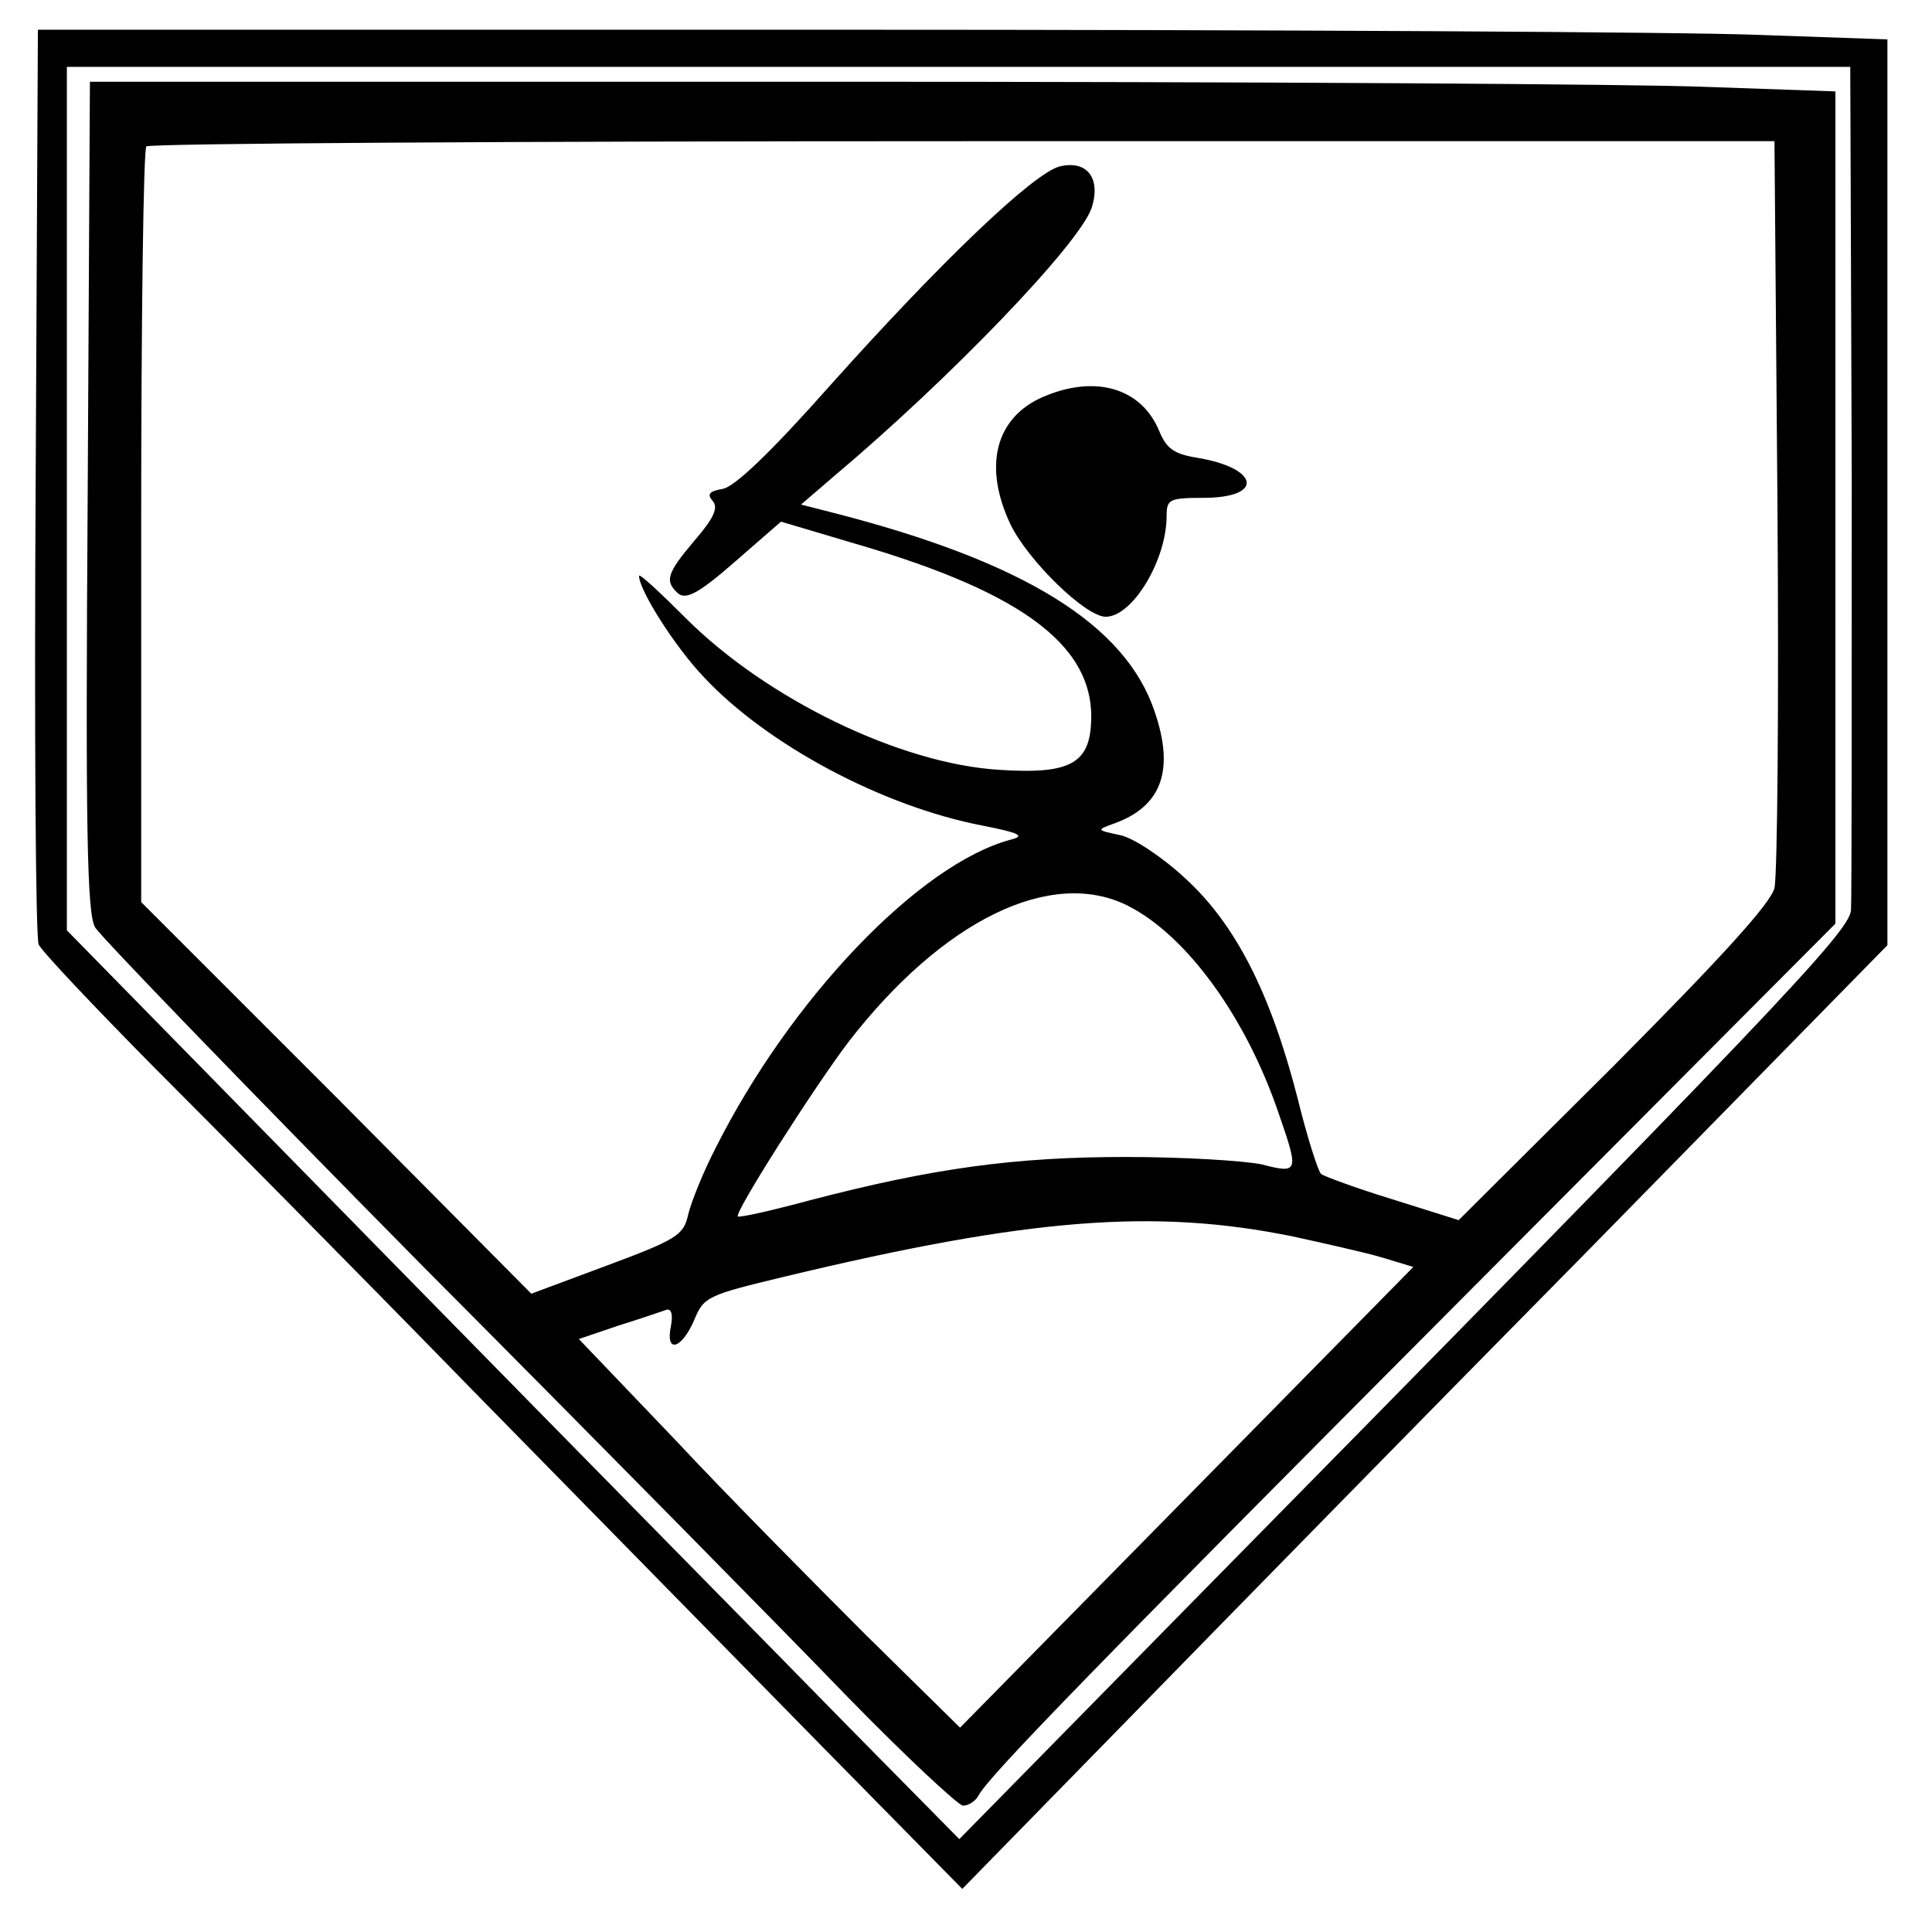
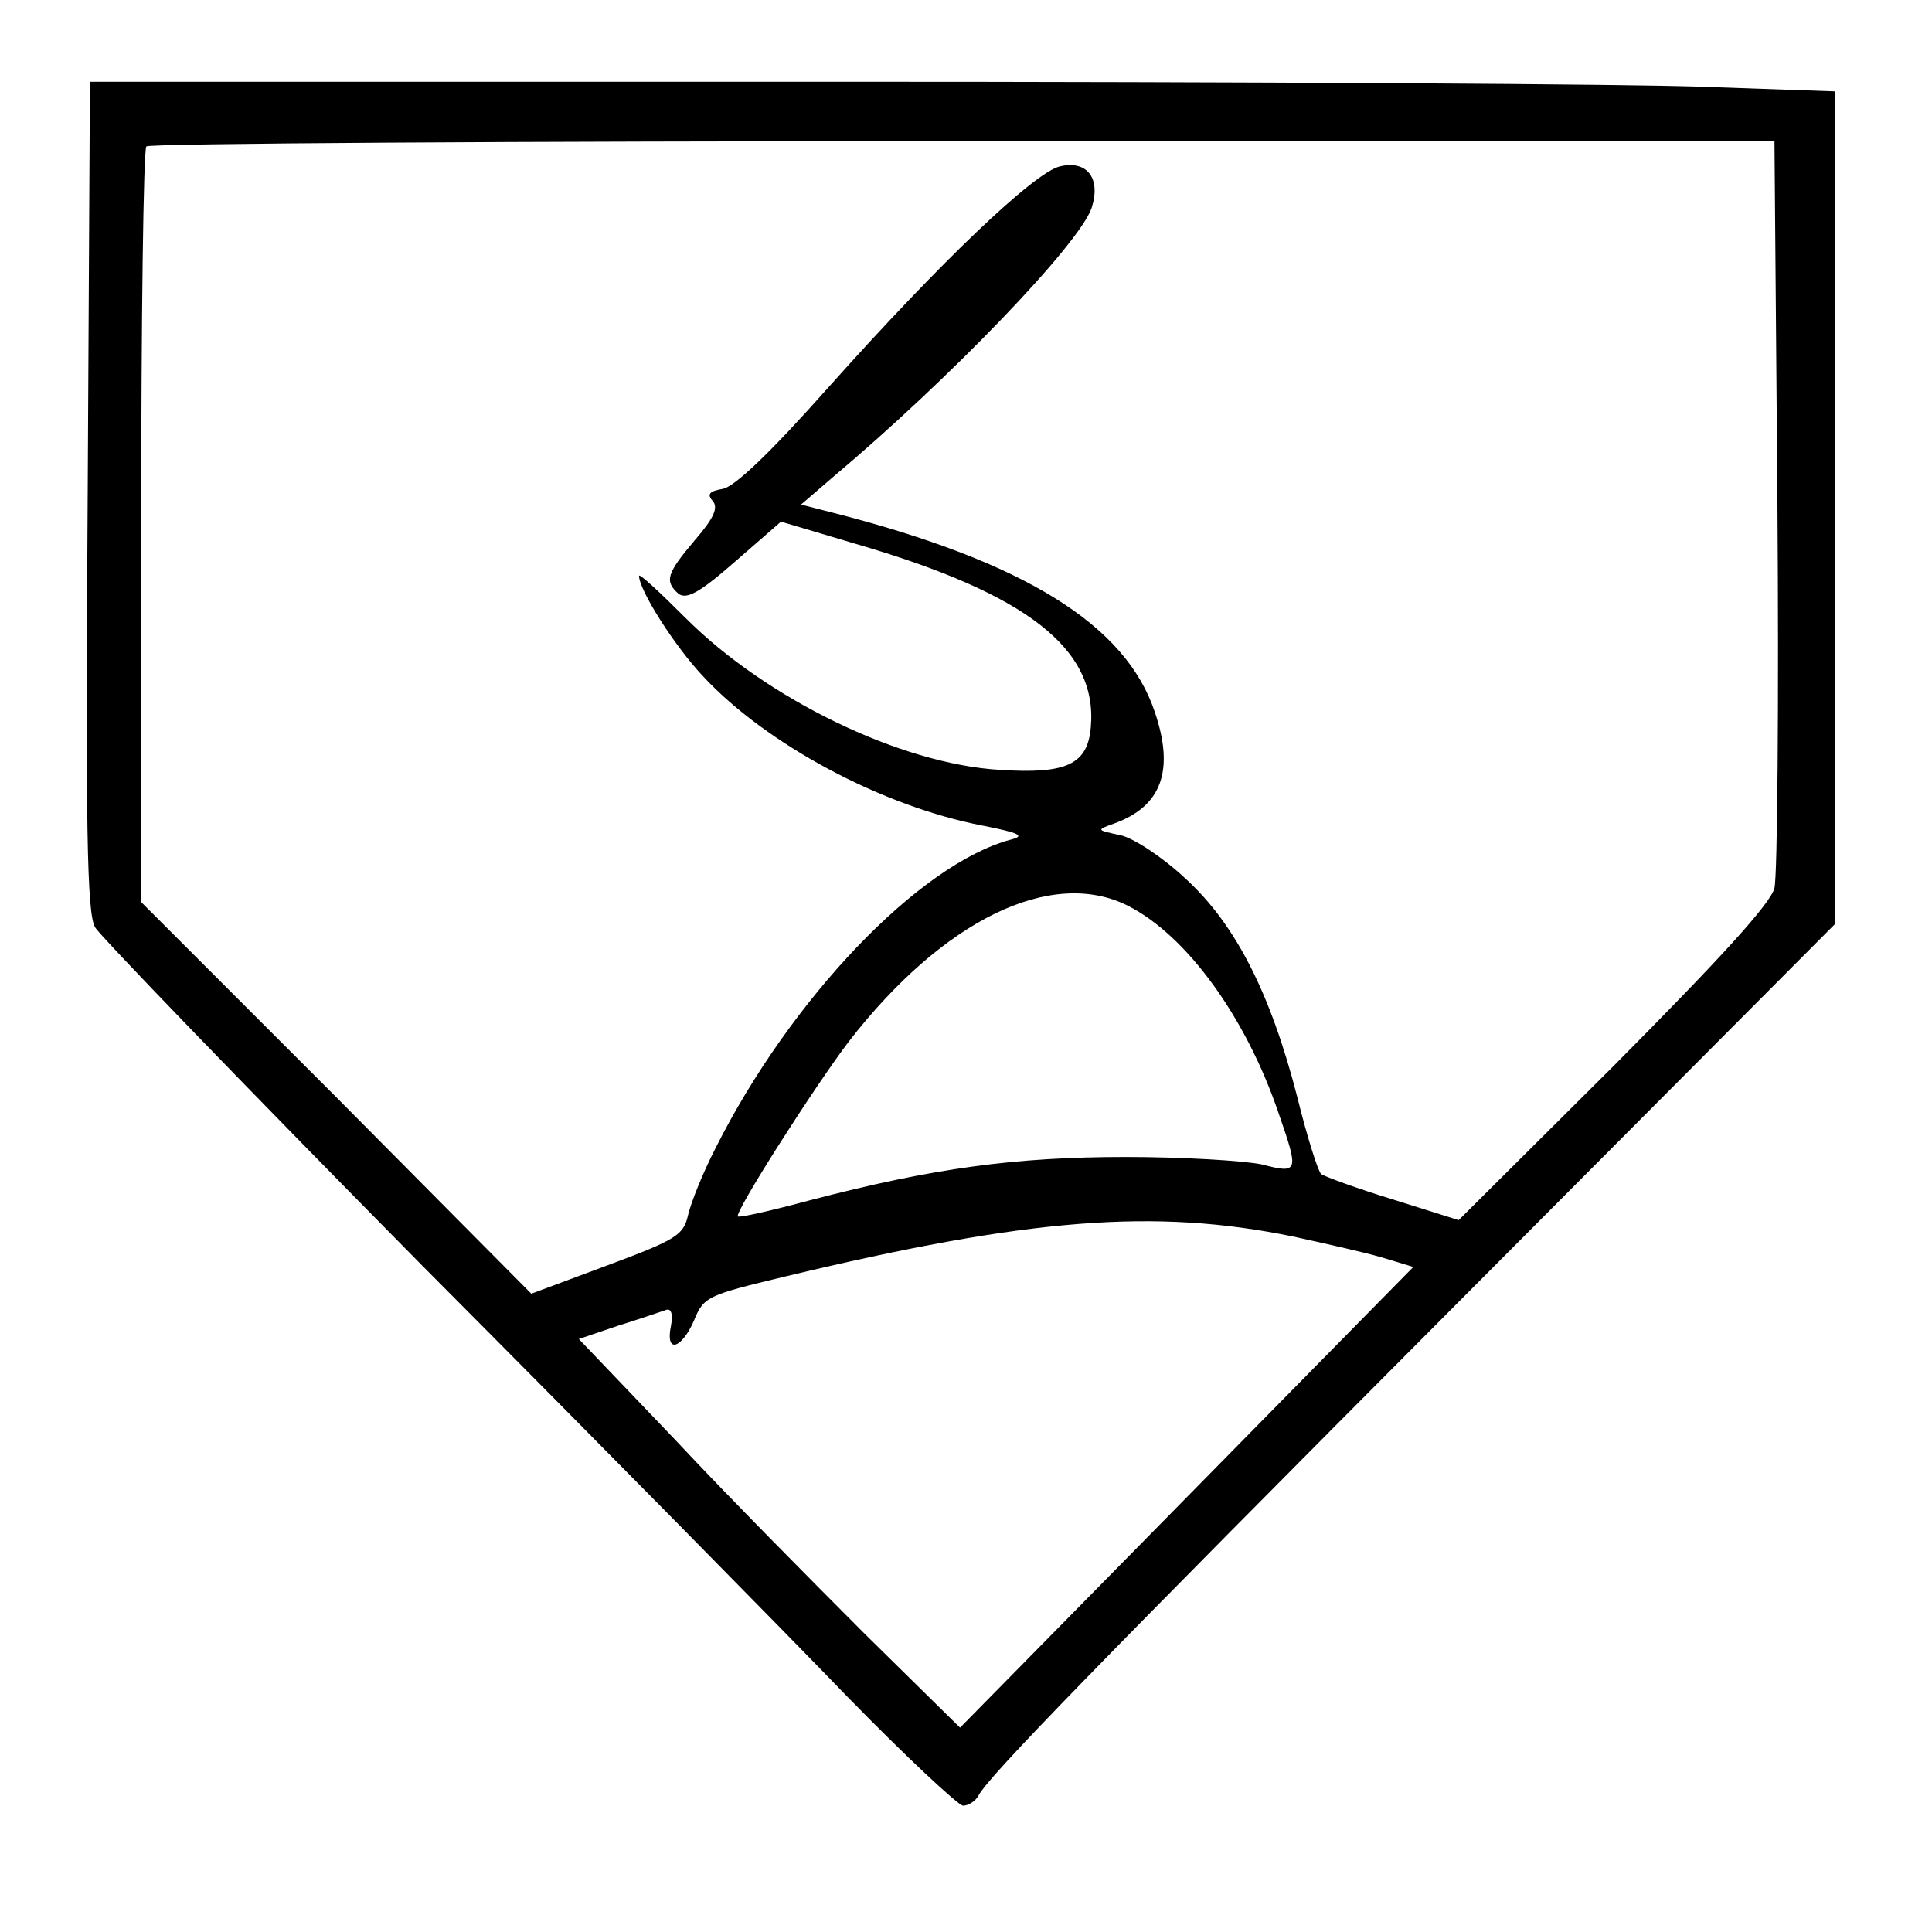
<svg xmlns="http://www.w3.org/2000/svg" version="1.0" width="260pt" height="260pt" viewBox="0 0 260 260" preserveAspectRatio="xMidYMid meet">
  <g transform="translate(0,260) scale(0.1,-0.1)" fill="#000000" stroke="none">
-     <path d="M48 1953 c-2 -335 0 -615 4 -624 4 -9 74 -83 155 -165 82 -82 277 -279 433 -439 156 -159 368 -375 470 -479 l185 -188 220 225 c121 124 401 410 623 635 l402 410 0 609 0 610 -172 6 c-95 4 -655 7 -1245 7 l-1072 0 -3 -607z m2444 5 c0 -304 0 -566 -1 -583 -3 -30 -102 -134 -915 -960 l-285 -290 -148 150 c-81 83 -352 358 -601 612 l-452 461 0 581 0 581 1200 0 1200 0 2 -552z" />
    <path d="M118 1933 c-3 -446 -1 -563 10 -581 7 -12 205 -217 440 -455 236 -237 493 -498 572 -580 79 -81 150 -147 156 -147 7 0 17 6 21 14 15 27 150 166 649 667 l504 506 0 560 0 560 -172 6 c-95 4 -624 7 -1175 7 l-1002 0 -3 -557z m2274 -10 c2 -269 0 -501 -4 -518 -5 -21 -74 -96 -216 -239 l-209 -208 -89 28 c-49 15 -92 31 -96 34 -4 3 -19 50 -32 103 -36 140 -83 233 -151 295 -30 28 -69 54 -87 58 -33 7 -33 7 -8 16 63 23 81 71 54 150 -39 117 -175 202 -433 268 l-43 11 43 37 c157 132 331 313 348 362 13 40 -6 65 -43 56 -35 -9 -159 -127 -310 -296 -79 -89 -128 -136 -144 -138 -17 -3 -21 -7 -13 -16 8 -9 2 -23 -24 -53 -38 -45 -41 -55 -22 -72 11 -8 28 1 76 43 l62 54 101 -30 c230 -67 325 -141 316 -246 -4 -51 -33 -64 -123 -58 -134 8 -314 96 -422 204 -35 35 -63 61 -63 57 0 -19 48 -95 87 -136 85 -91 240 -174 375 -200 51 -10 58 -14 38 -19 -123 -33 -296 -214 -397 -415 -17 -33 -33 -73 -37 -90 -6 -27 -15 -33 -109 -68 l-102 -38 -262 264 -263 263 0 506 c0 277 3 508 7 511 3 4 498 7 1099 7 l1092 0 4 -487z m-874 -542 c79 -40 159 -150 203 -280 27 -78 27 -81 -23 -68 -24 5 -106 10 -183 10 -149 0 -259 -15 -424 -58 -52 -14 -96 -24 -98 -22 -5 5 102 173 149 235 127 164 273 235 376 183z m222 -445 c41 -9 95 -21 119 -28 l43 -13 -305 -310 -305 -310 -127 125 c-69 69 -185 186 -256 262 l-130 136 53 18 c29 9 58 19 64 21 7 3 10 -5 7 -21 -8 -38 14 -32 31 7 13 32 18 34 122 59 329 79 498 92 684 54z" />
-     <path d="M1404 2066 c-65 -28 -81 -94 -44 -172 24 -49 101 -124 128 -124 36 0 82 76 82 136 0 22 4 24 49 24 83 0 76 40 -8 54 -31 5 -41 12 -51 36 -24 58 -86 76 -156 46z" />
  </g>
</svg>